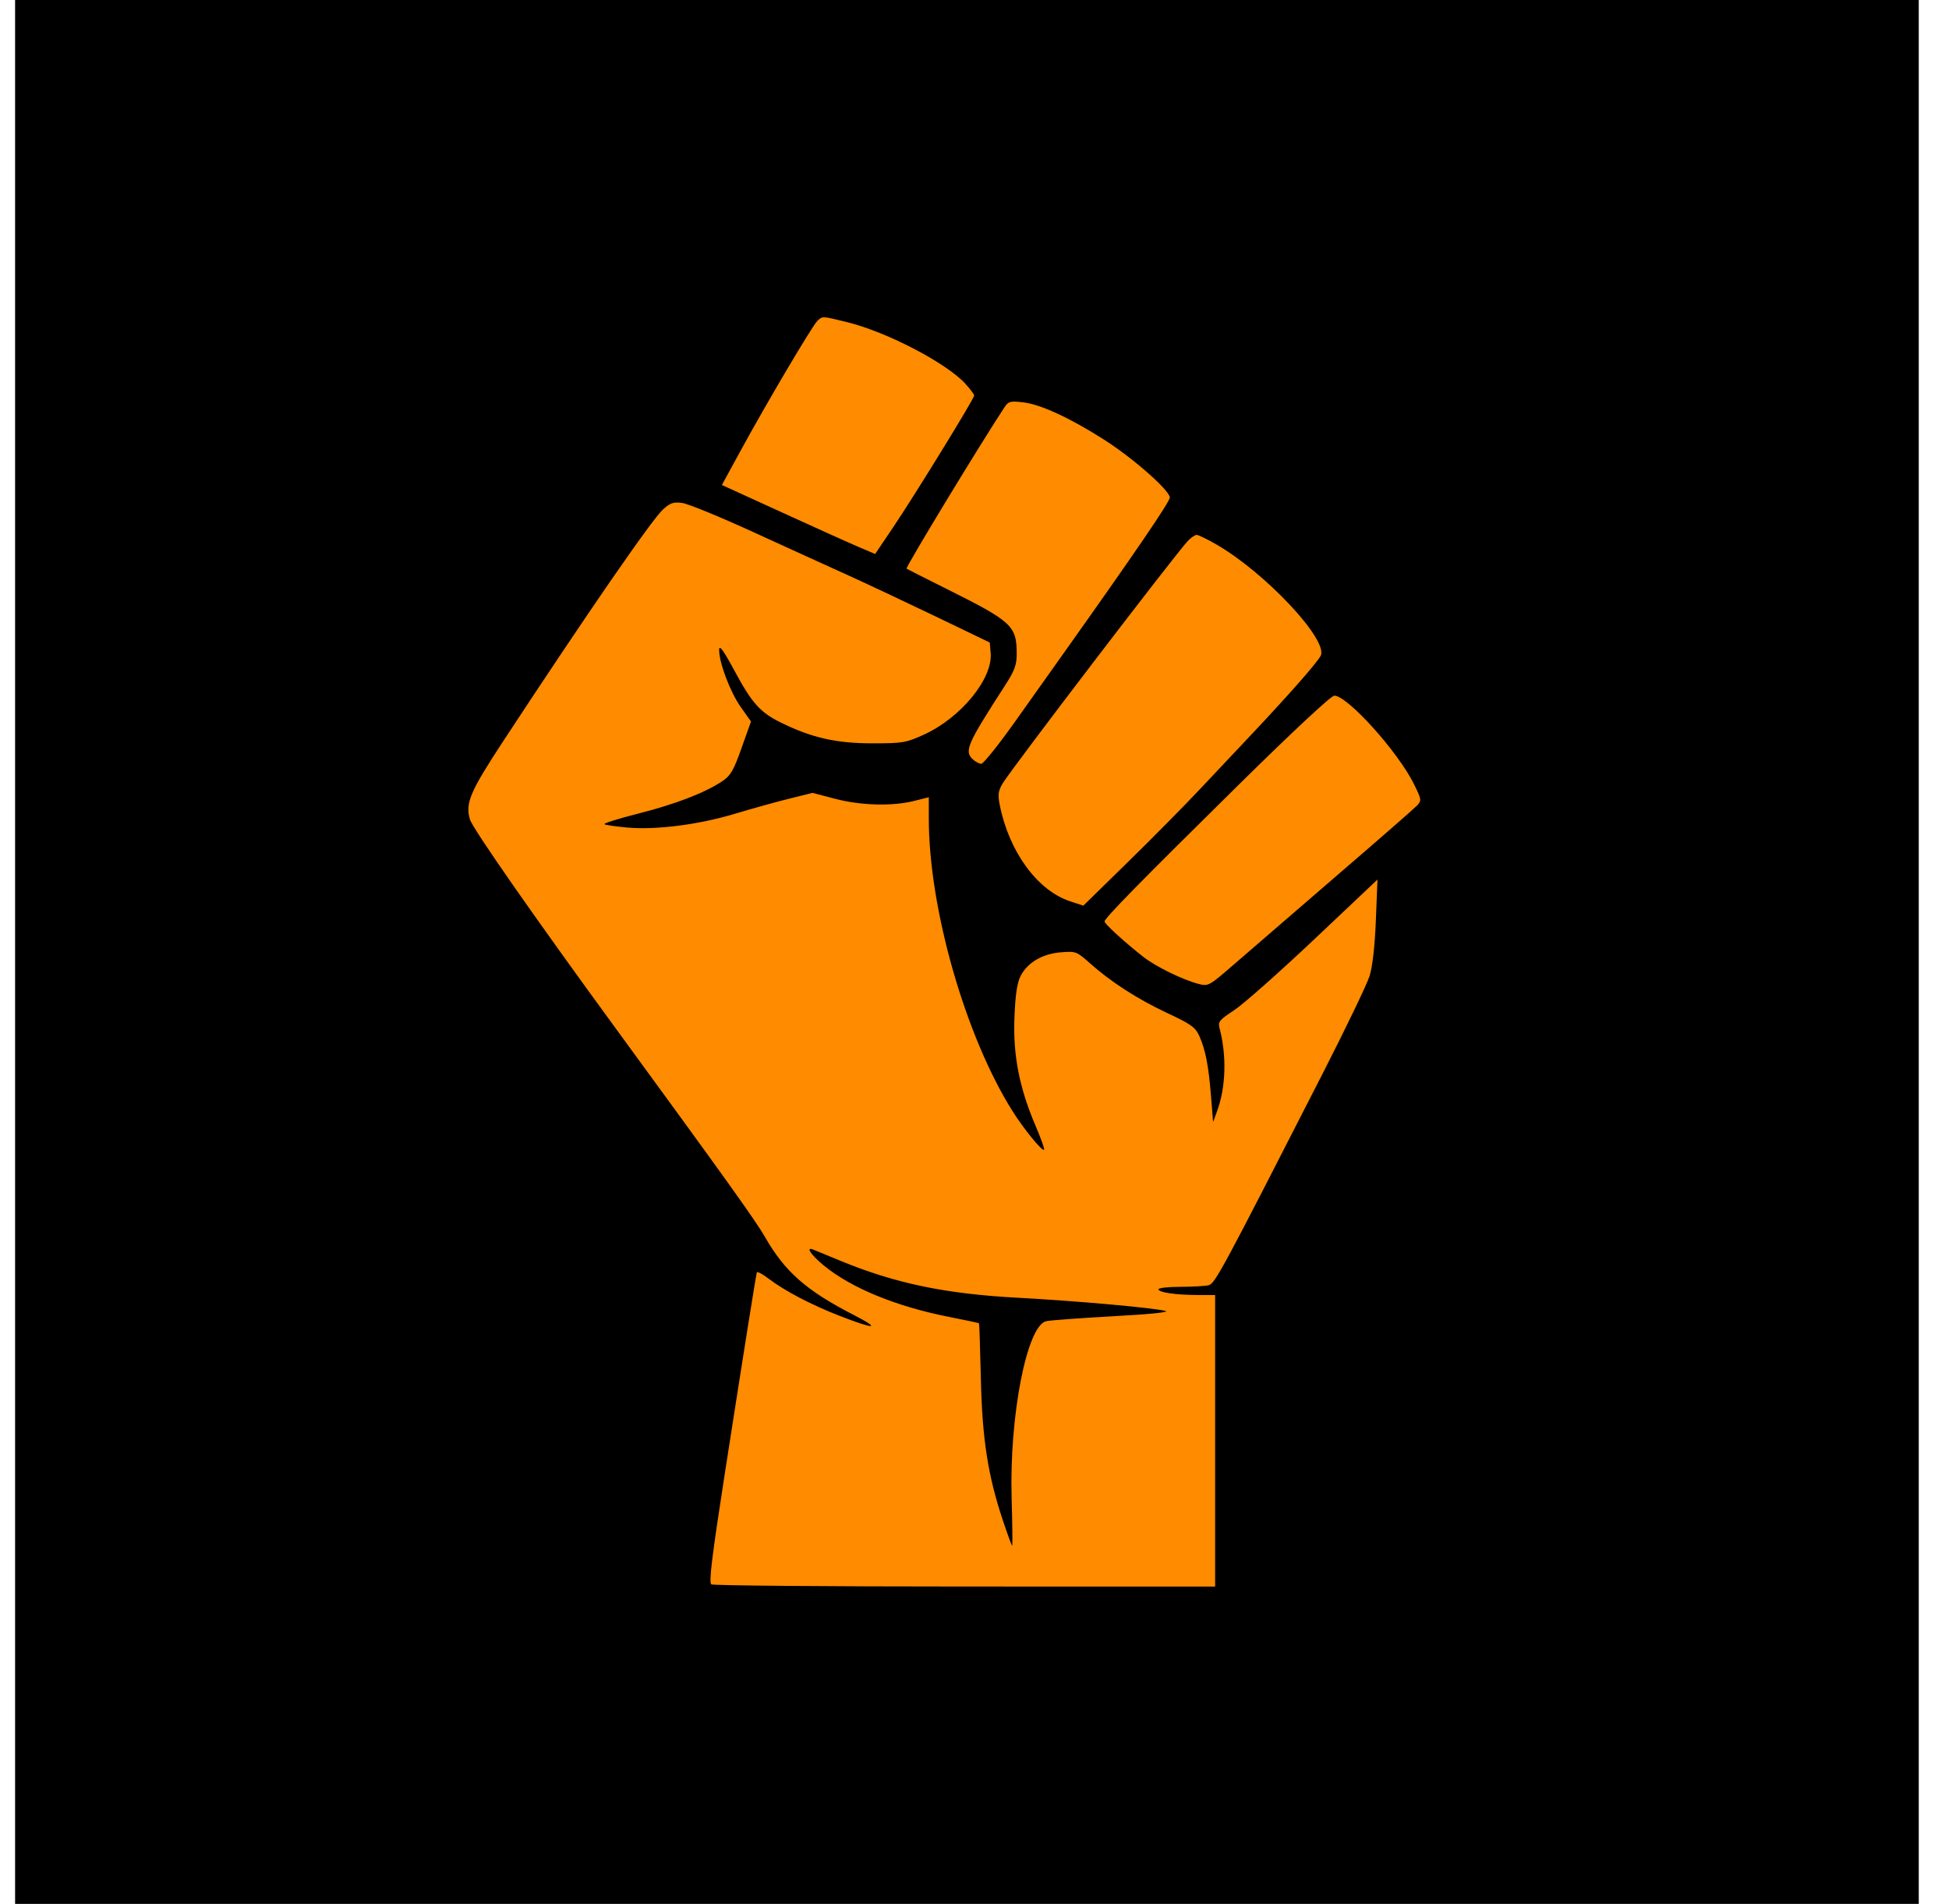
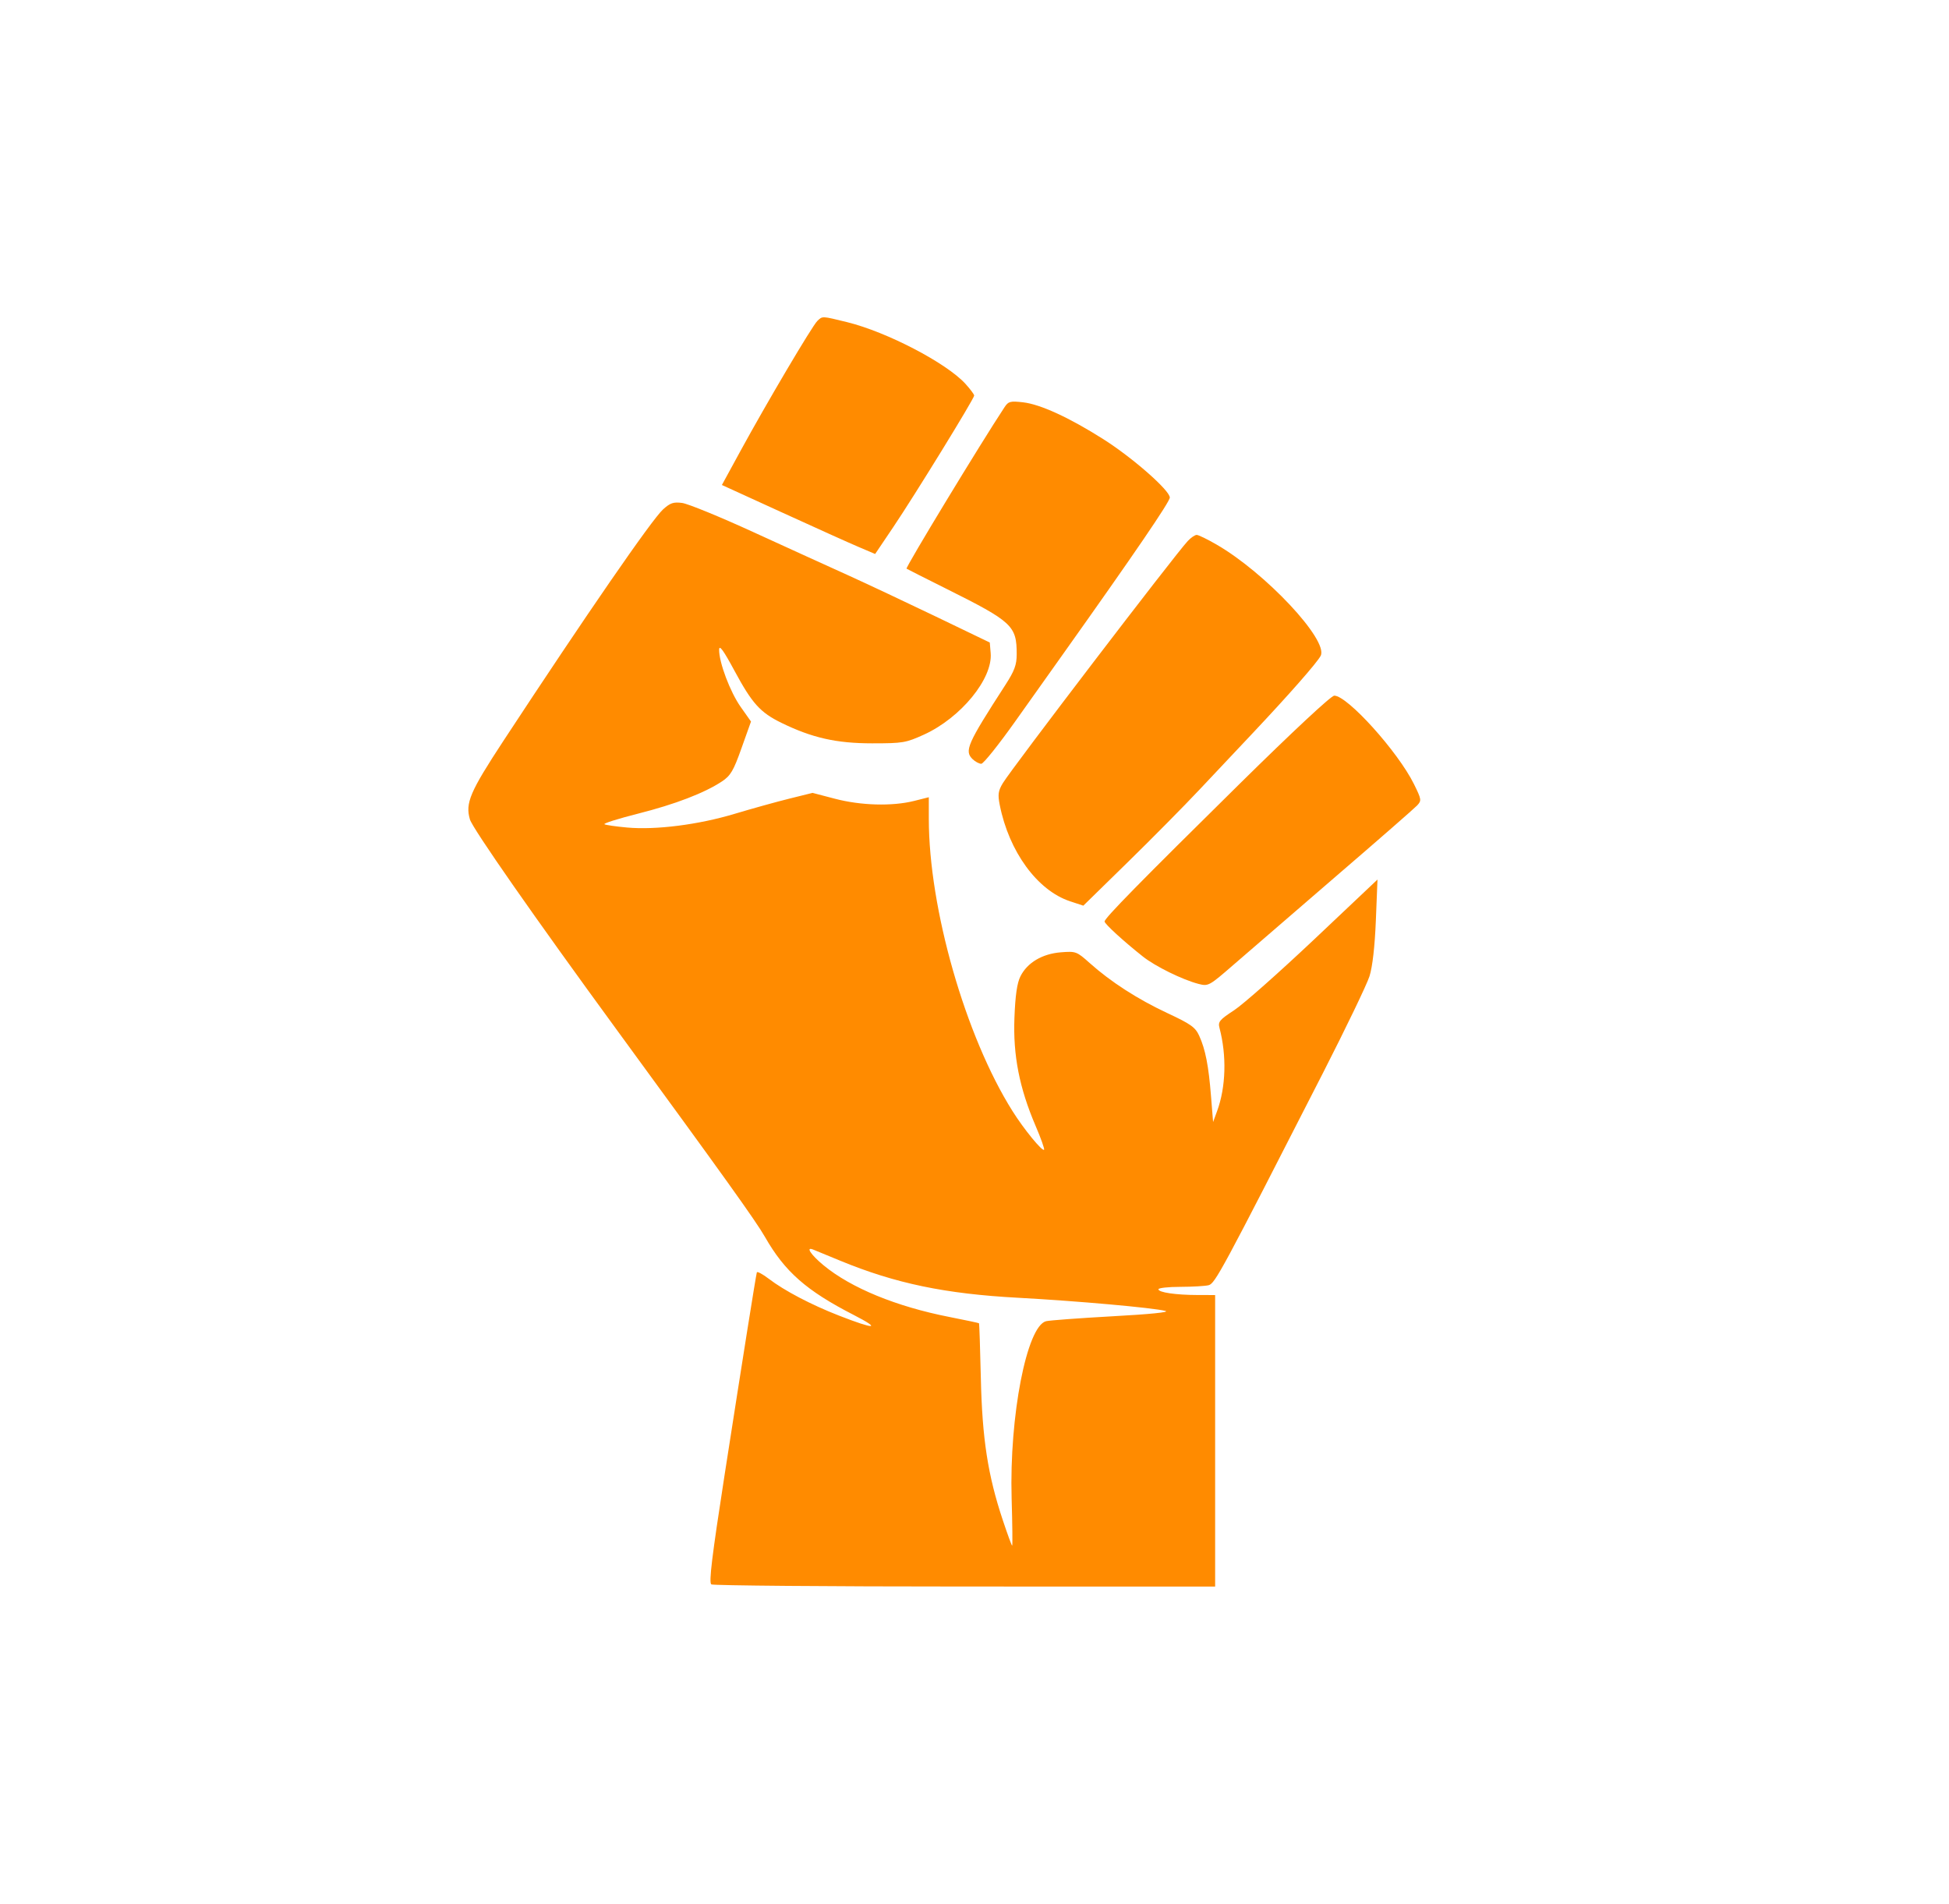
<svg xmlns="http://www.w3.org/2000/svg" width="43" height="42" viewBox="0 0 43 42" fill="none">
-   <rect width="42" height="42" transform="translate(0.333)" fill="black" />
  <path fill-rule="evenodd" clip-rule="evenodd" d="M18.032 7.081C17.92 7.188 16.911 8.895 16.34 9.942L15.927 10.699L17.256 11.306C17.987 11.64 18.747 11.983 18.946 12.067L19.308 12.221L19.703 11.635C20.177 10.933 21.493 8.794 21.493 8.726C21.493 8.7 21.406 8.584 21.3 8.467C20.879 8.006 19.567 7.323 18.691 7.107C18.127 6.969 18.148 6.969 18.032 7.081ZM22.163 8.982C21.64 9.773 19.971 12.523 20.001 12.545C20.013 12.554 20.408 12.753 20.878 12.988C22.336 13.716 22.431 13.804 22.431 14.432C22.431 14.667 22.383 14.797 22.181 15.11C21.337 16.416 21.271 16.566 21.46 16.749C21.518 16.804 21.603 16.849 21.65 16.849C21.697 16.849 22.038 16.423 22.407 15.902C22.777 15.381 23.252 14.712 23.464 14.414C25.035 12.204 25.809 11.069 25.809 10.976C25.809 10.818 24.988 10.097 24.339 9.686C23.587 9.21 22.953 8.919 22.571 8.875C22.288 8.843 22.248 8.854 22.163 8.982ZM14.629 11.237C14.381 11.462 12.941 13.55 11.107 16.343C10.369 17.468 10.263 17.715 10.367 18.075C10.424 18.274 11.8 20.246 13.605 22.715C15.969 25.948 16.676 26.935 16.875 27.283C17.314 28.053 17.788 28.471 18.835 29.008C19.457 29.328 19.309 29.334 18.507 29.021C17.897 28.783 17.305 28.473 16.96 28.209C16.823 28.105 16.705 28.042 16.698 28.069C16.676 28.144 16.396 29.903 15.987 32.533C15.706 34.342 15.636 34.916 15.694 34.952C15.736 34.977 18.254 34.999 21.29 34.999L26.809 35V31.784V28.569L26.418 28.568C25.94 28.567 25.558 28.511 25.558 28.441C25.558 28.412 25.777 28.388 26.043 28.388C26.31 28.387 26.59 28.371 26.665 28.352C26.807 28.315 26.948 28.055 29.189 23.668C29.696 22.675 30.158 21.715 30.215 21.535C30.281 21.326 30.332 20.877 30.355 20.305L30.391 19.403L28.991 20.726C28.221 21.453 27.428 22.155 27.228 22.286C26.907 22.496 26.869 22.541 26.905 22.676C27.067 23.29 27.047 23.981 26.852 24.512L26.764 24.752L26.718 24.181C26.665 23.51 26.595 23.152 26.458 22.85C26.372 22.661 26.275 22.592 25.755 22.349C25.097 22.041 24.505 21.659 24.043 21.246C23.754 20.988 23.737 20.982 23.405 21.008C22.994 21.041 22.665 21.236 22.514 21.537C22.439 21.684 22.4 21.958 22.381 22.453C22.349 23.28 22.489 23.997 22.847 24.835C22.966 25.111 23.05 25.35 23.035 25.364C22.994 25.404 22.589 24.91 22.338 24.51C21.301 22.864 20.492 20.04 20.492 18.062V17.587L20.166 17.669C19.681 17.79 18.99 17.77 18.42 17.62L17.927 17.491L17.411 17.619C17.128 17.689 16.585 17.84 16.205 17.954C15.407 18.194 14.465 18.313 13.832 18.255C13.591 18.233 13.368 18.201 13.336 18.183C13.304 18.165 13.636 18.061 14.073 17.95C14.894 17.743 15.544 17.493 15.93 17.237C16.119 17.111 16.183 17.003 16.36 16.503L16.569 15.917L16.343 15.597C16.109 15.267 15.863 14.613 15.866 14.333C15.868 14.217 15.958 14.34 16.203 14.794C16.594 15.52 16.772 15.717 17.242 15.947C17.918 16.277 18.453 16.398 19.241 16.398C19.921 16.398 19.984 16.387 20.384 16.206C21.198 15.835 21.905 14.972 21.857 14.408L21.837 14.174L20.649 13.602C19.995 13.288 19.123 12.877 18.71 12.69C18.297 12.504 17.357 12.075 16.62 11.738C15.883 11.4 15.176 11.111 15.049 11.095C14.858 11.07 14.787 11.094 14.629 11.237ZM26.205 11.935C25.915 12.246 22.332 16.936 22.126 17.275C22.023 17.446 22.011 17.526 22.057 17.757C22.26 18.786 22.886 19.643 23.607 19.882L23.901 19.979L24.871 19.03C25.405 18.508 26.123 17.782 26.466 17.417C26.81 17.052 27.326 16.504 27.613 16.2C28.439 15.324 29.07 14.606 29.139 14.464C29.306 14.117 27.921 12.638 26.842 12.014C26.639 11.896 26.441 11.8 26.402 11.8C26.363 11.8 26.274 11.861 26.205 11.935ZM27.357 17.284C25.138 19.472 24.37 20.255 24.37 20.328C24.37 20.381 24.789 20.764 25.216 21.102C25.488 21.318 26.087 21.612 26.439 21.704C26.66 21.761 26.671 21.755 27.225 21.274C27.534 21.005 28.545 20.133 29.471 19.335C30.398 18.538 31.205 17.833 31.264 17.77C31.367 17.66 31.363 17.637 31.195 17.296C30.843 16.583 29.728 15.346 29.437 15.346C29.369 15.346 28.523 16.135 27.357 17.284ZM18.539 27.812C19.755 28.313 20.858 28.543 22.464 28.629C23.759 28.699 25.438 28.849 25.712 28.919C25.819 28.947 25.375 28.992 24.549 29.037C23.814 29.078 23.152 29.127 23.078 29.146C22.653 29.257 22.267 31.24 22.319 33.051C22.336 33.627 22.341 34.098 22.331 34.098C22.32 34.098 22.227 33.843 22.123 33.531C21.795 32.546 21.67 31.739 21.64 30.404C21.625 29.745 21.607 29.199 21.599 29.191C21.591 29.184 21.299 29.122 20.949 29.053C19.774 28.823 18.774 28.412 18.168 27.911C17.886 27.677 17.766 27.493 17.944 27.567C17.987 27.584 18.254 27.695 18.539 27.812Z" fill="#FF8B00" />
</svg>